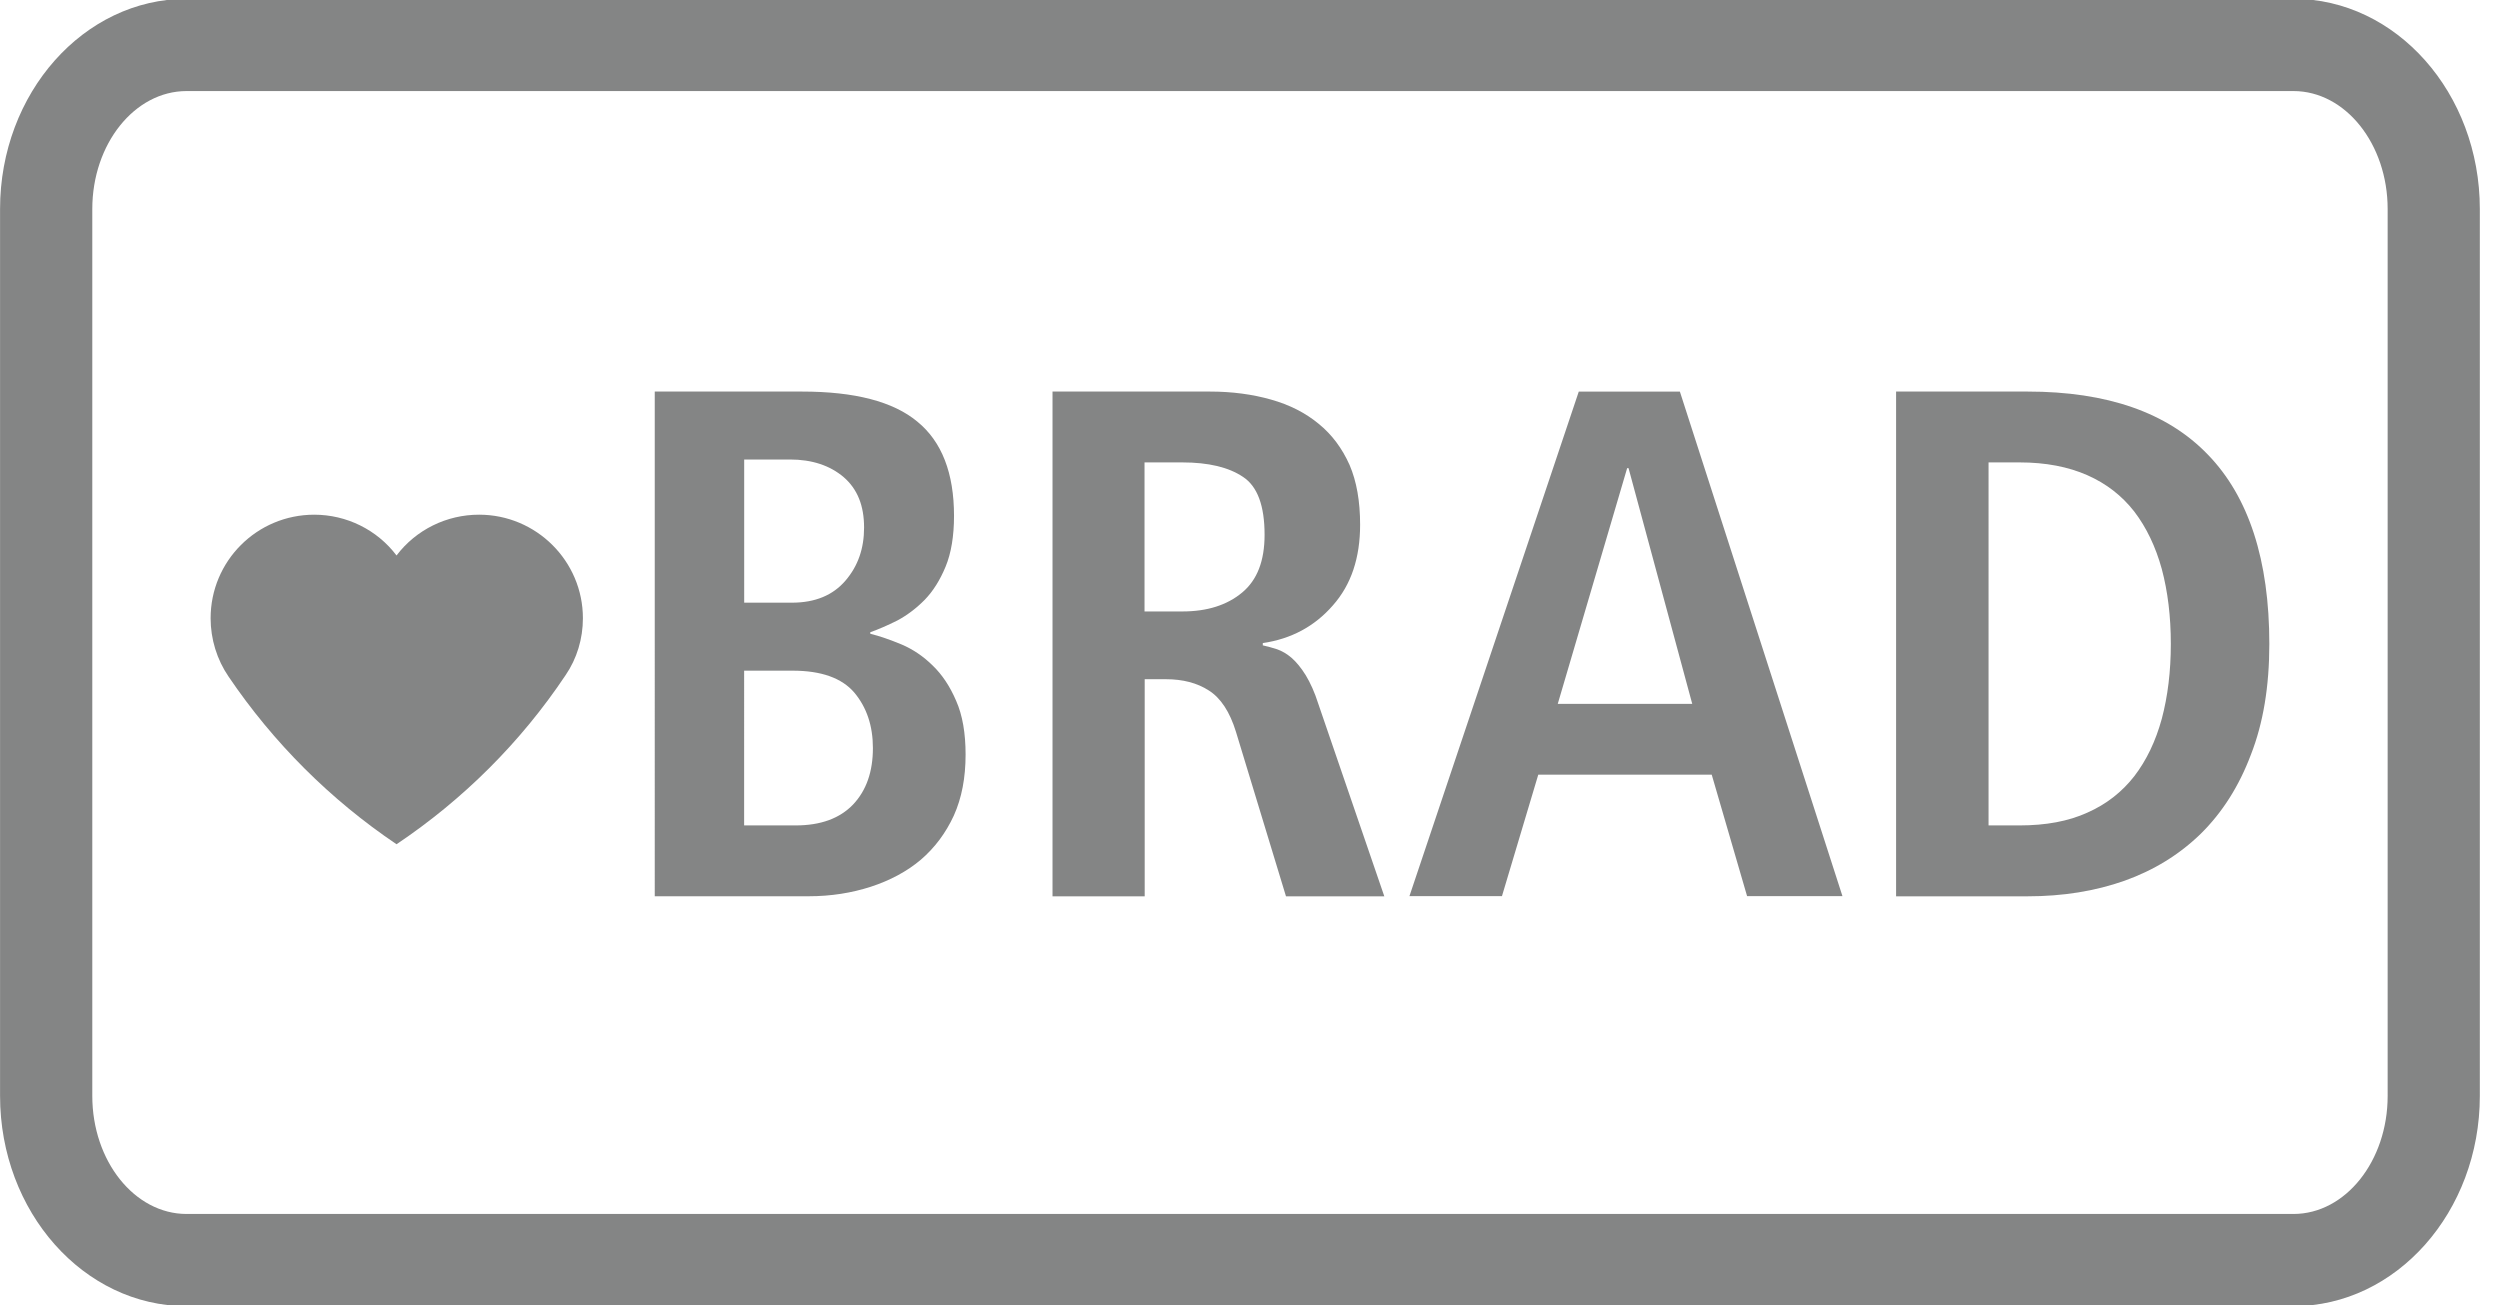
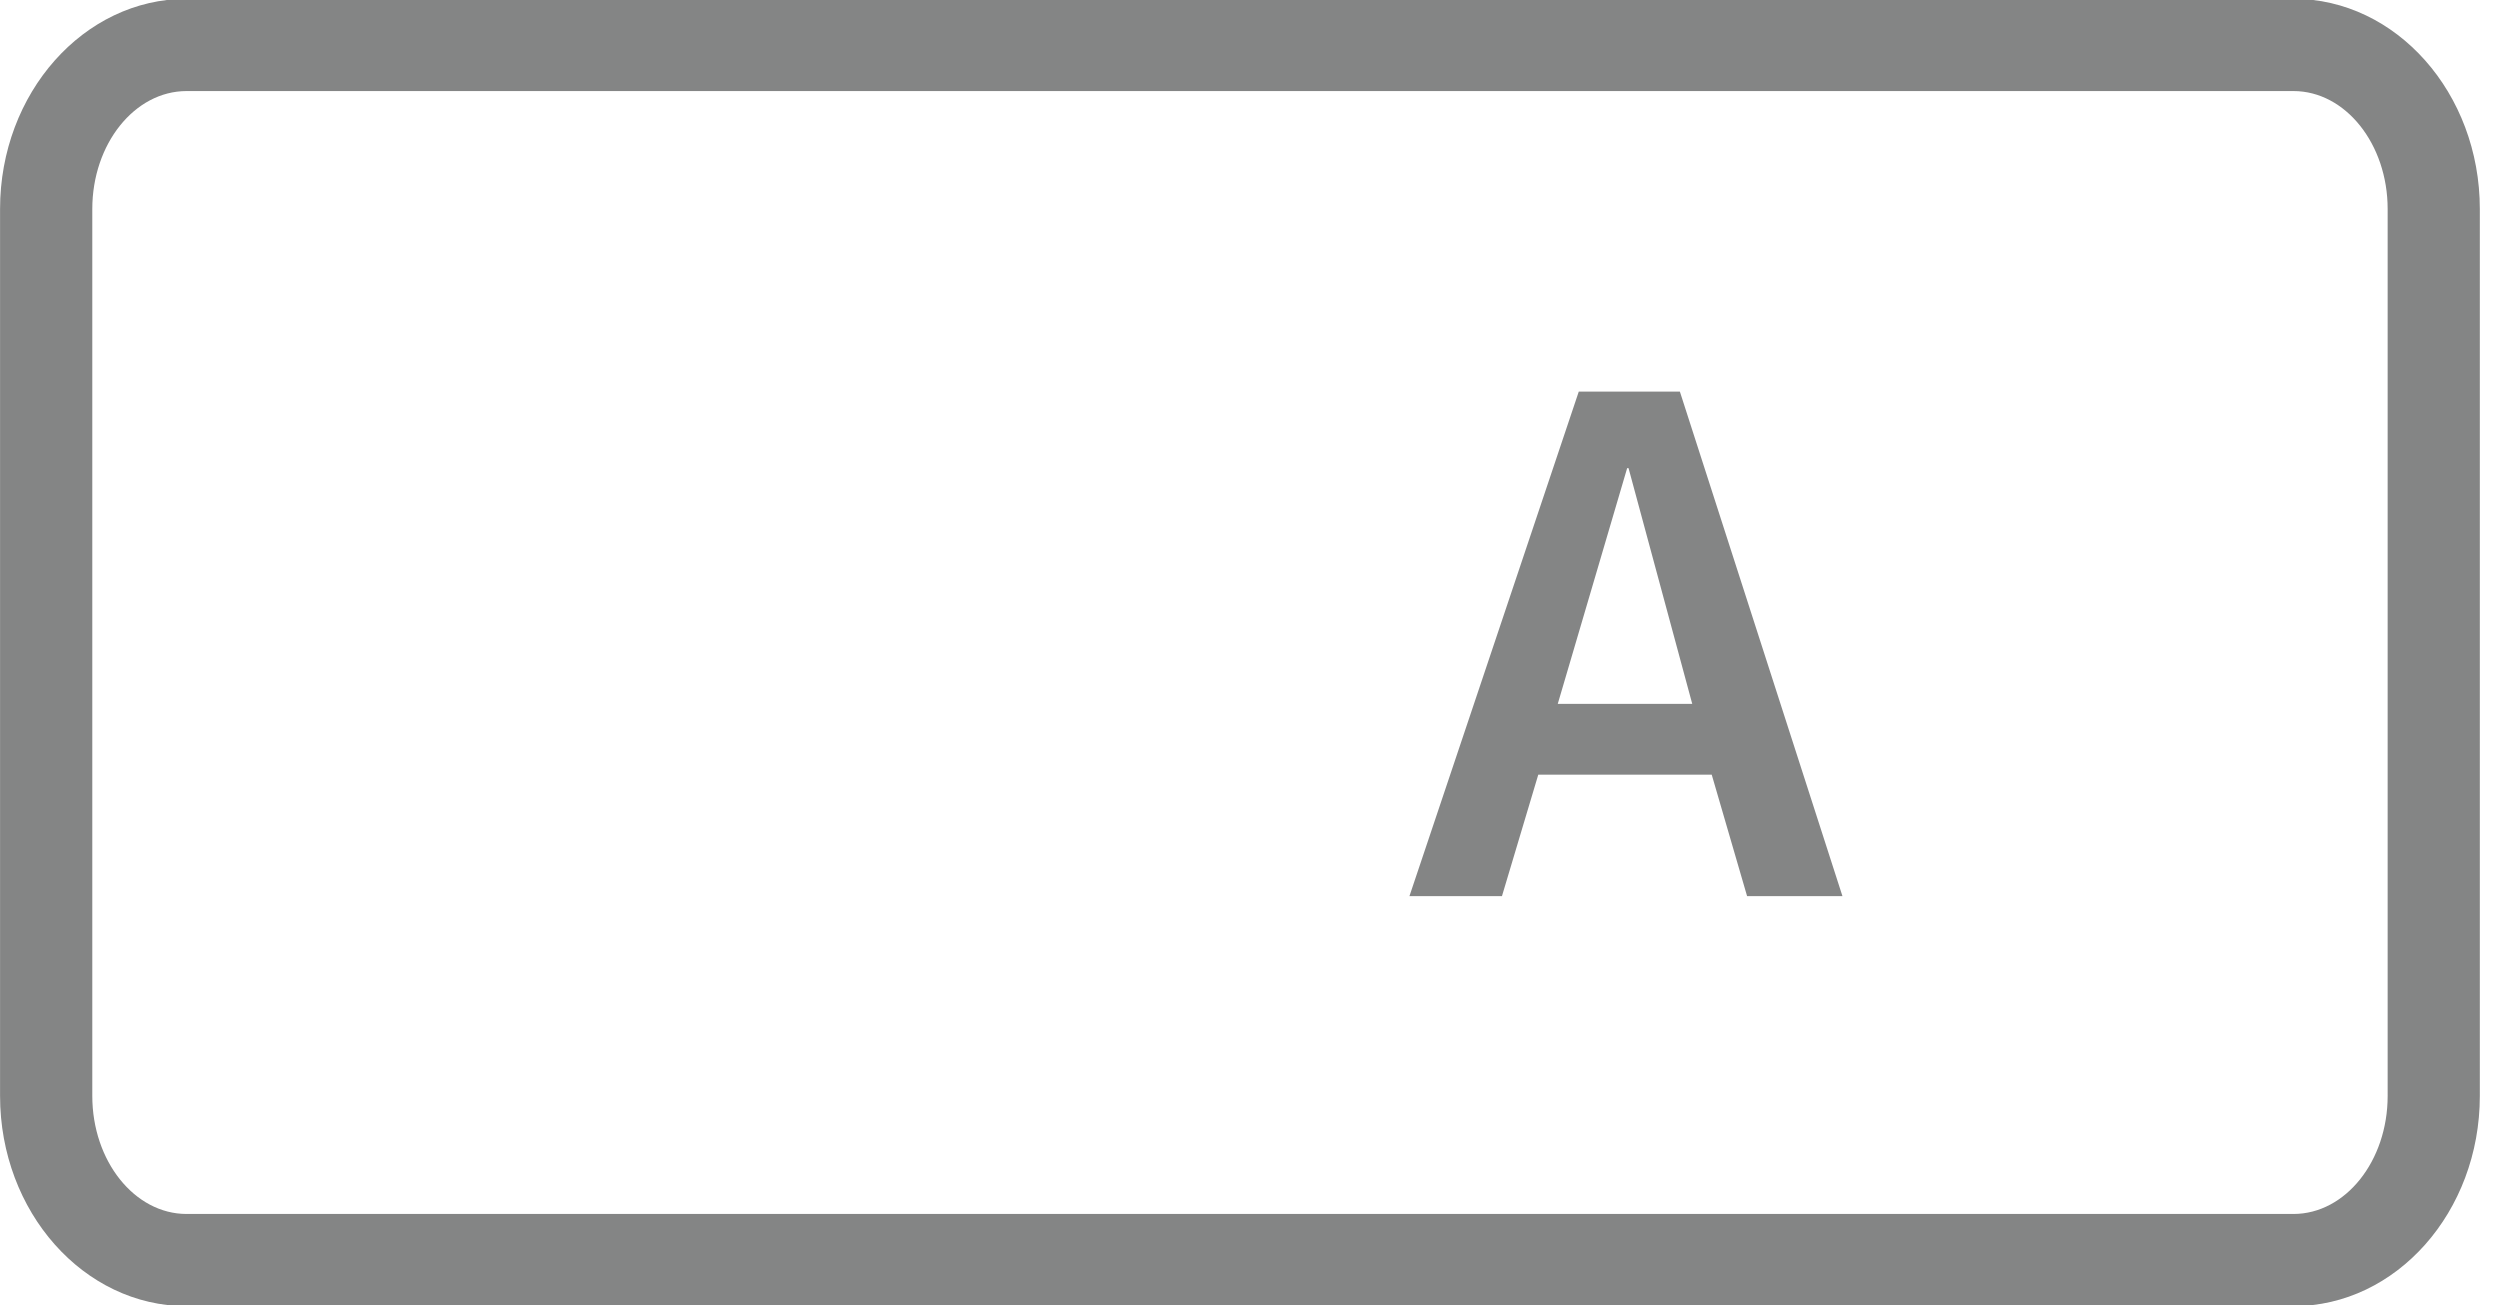
<svg xmlns="http://www.w3.org/2000/svg" version="1.1" id="Ebene_1" x="0px" y="0px" width="44.75px" height="23.359px" viewBox="-0.563 -0.796 44.75 23.359" enable-background="new -0.563 -0.796 44.75 23.359" xml:space="preserve">
  <g>
-     <path fill="#848585" d="M6.535,9.147c-0.348-0.461-0.896-0.73-1.473-0.73c-1.025,0-1.855,0.828-1.855,1.854   c0,0.373,0.113,0.74,0.322,1.045c0.803,1.186,1.826,2.205,3.006,3c1.197-0.803,2.225-1.828,3.025-3.025   c0.205-0.299,0.311-0.656,0.311-1.02c0-1.025-0.836-1.854-1.857-1.854C7.433,8.416,6.884,8.686,6.535,9.147" />
-   </g>
+     </g>
  <g>
-     <path fill="#848585" d="M11.154,6.213h2.639c0.943,0,1.631,0.178,2.063,0.537c0.439,0.357,0.658,0.922,0.658,1.689   c0,0.359-0.051,0.666-0.15,0.906s-0.223,0.439-0.375,0.596c-0.15,0.152-0.316,0.277-0.488,0.369c-0.18,0.09-0.342,0.16-0.486,0.211   v0.027c0.172,0.043,0.355,0.107,0.563,0.193c0.201,0.086,0.387,0.211,0.555,0.377c0.17,0.164,0.309,0.373,0.42,0.633   c0.113,0.256,0.168,0.578,0.168,0.959c0,0.414-0.068,0.777-0.211,1.094c-0.145,0.314-0.342,0.576-0.59,0.789   c-0.25,0.211-0.551,0.371-0.896,0.484c-0.344,0.111-0.713,0.17-1.111,0.17h-2.756V6.213z M12.757,9.992h0.854   c0.418,0,0.736-0.133,0.961-0.396s0.332-0.576,0.332-0.949c0-0.389-0.117-0.688-0.365-0.902c-0.246-0.209-0.566-0.316-0.963-0.316   h-0.818V9.992z M12.757,13.979h0.92c0.451,0,0.791-0.125,1.031-0.375c0.236-0.25,0.354-0.586,0.354-1.01   c0-0.396-0.111-0.729-0.334-0.994c-0.223-0.26-0.592-0.391-1.102-0.391h-0.869V13.979z" />
-   </g>
+     </g>
  <g>
-     <path fill="#848585" d="M18.275,6.213h2.82c0.395,0,0.762,0.049,1.092,0.143c0.334,0.094,0.617,0.238,0.854,0.434   c0.238,0.193,0.42,0.439,0.553,0.736c0.127,0.295,0.189,0.652,0.189,1.07c0,0.594-0.16,1.076-0.488,1.445   c-0.326,0.375-0.746,0.6-1.254,0.674v0.041c0.084,0.018,0.17,0.043,0.256,0.07c0.088,0.031,0.176,0.082,0.26,0.154   c0.086,0.076,0.172,0.18,0.254,0.313c0.08,0.133,0.158,0.301,0.225,0.514l1.18,3.441h-1.76l-0.895-2.943   c-0.111-0.361-0.273-0.605-0.484-0.74c-0.211-0.137-0.469-0.203-0.771-0.203h-0.379v3.887h-1.65V6.213z M20.601,10.149   c0.445,0,0.799-0.113,1.07-0.338c0.27-0.225,0.402-0.566,0.402-1.035c0-0.518-0.127-0.865-0.385-1.035   c-0.258-0.174-0.621-0.26-1.088-0.26h-0.676v2.668H20.601z" />
-   </g>
+     </g>
  <g>
    <path fill="#848585" d="M30.077,13.071h-3.105l-0.65,2.174h-1.656l3.031-9.031h1.81l2.91,9.031H30.71L30.077,13.071z    M29.728,11.803l-1.14-4.219h-0.025l-1.242,4.219H29.728z" />
  </g>
  <g>
-     <path fill="#848585" d="M33.376,6.213h2.354c1.426,0,2.504,0.375,3.23,1.131c0.73,0.754,1.098,1.885,1.098,3.387   c0,0.758-0.109,1.418-0.33,1.982c-0.213,0.566-0.514,1.037-0.896,1.414c-0.385,0.375-0.84,0.654-1.365,0.842   c-0.527,0.186-1.104,0.279-1.736,0.279h-2.354V6.213z M35.033,13.979h0.555c0.469,0,0.873-0.074,1.213-0.229   c0.34-0.15,0.619-0.369,0.84-0.652c0.219-0.285,0.383-0.629,0.492-1.027c0.107-0.402,0.162-0.85,0.162-1.34   c0-0.494-0.055-0.941-0.162-1.342C38.023,8.99,37.859,8.647,37.64,8.36c-0.221-0.283-0.5-0.5-0.84-0.65s-0.744-0.229-1.213-0.229   h-0.555V13.979z" />
-   </g>
+     </g>
  <g>
    <path fill="#848585" d="M40.49,22.584H2.777c-1.841,0-3.339-1.688-3.339-3.764V2.946c0-2.075,1.498-3.763,3.339-3.763H40.49   c1.84,0,3.336,1.688,3.336,3.763v15.875C43.826,20.897,42.33,22.584,40.49,22.584z M2.777,0.834c-0.931,0-1.688,0.947-1.688,2.112   v15.875c0,1.166,0.757,2.113,1.688,2.113H40.49c0.93,0,1.686-0.947,1.686-2.113V2.946c0-1.165-0.756-2.112-1.686-2.112H2.777z" />
  </g>
</svg>